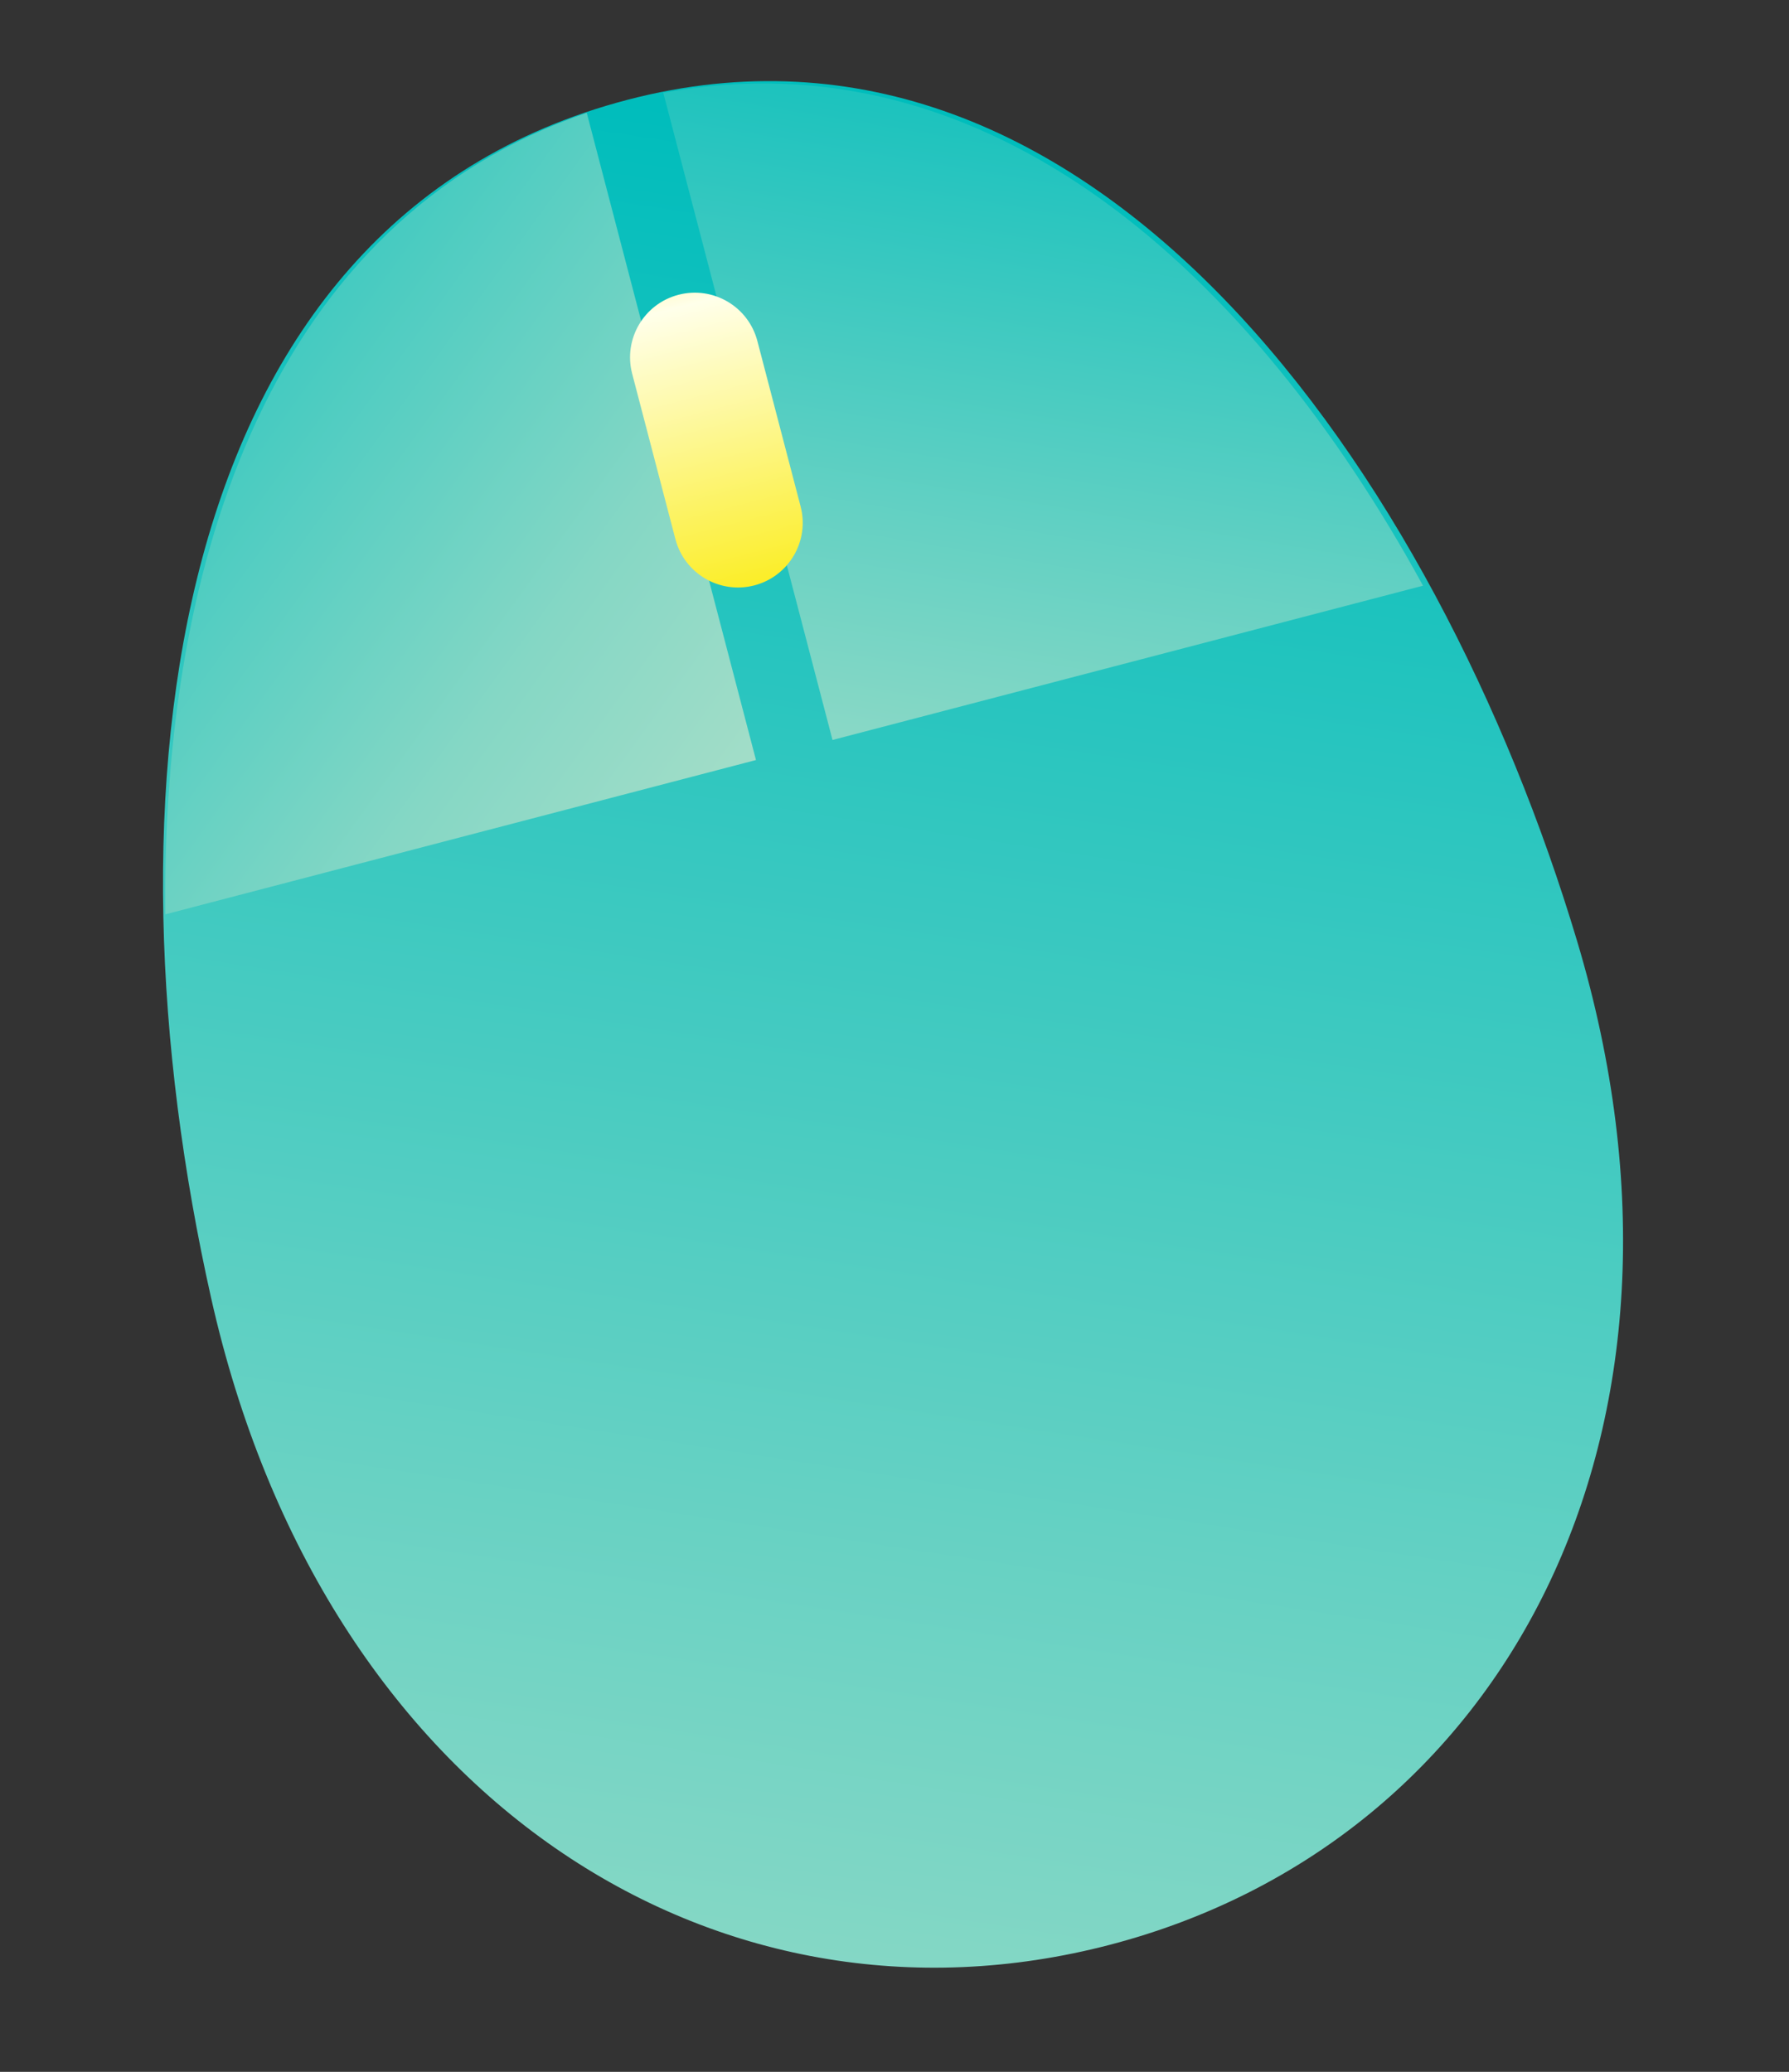
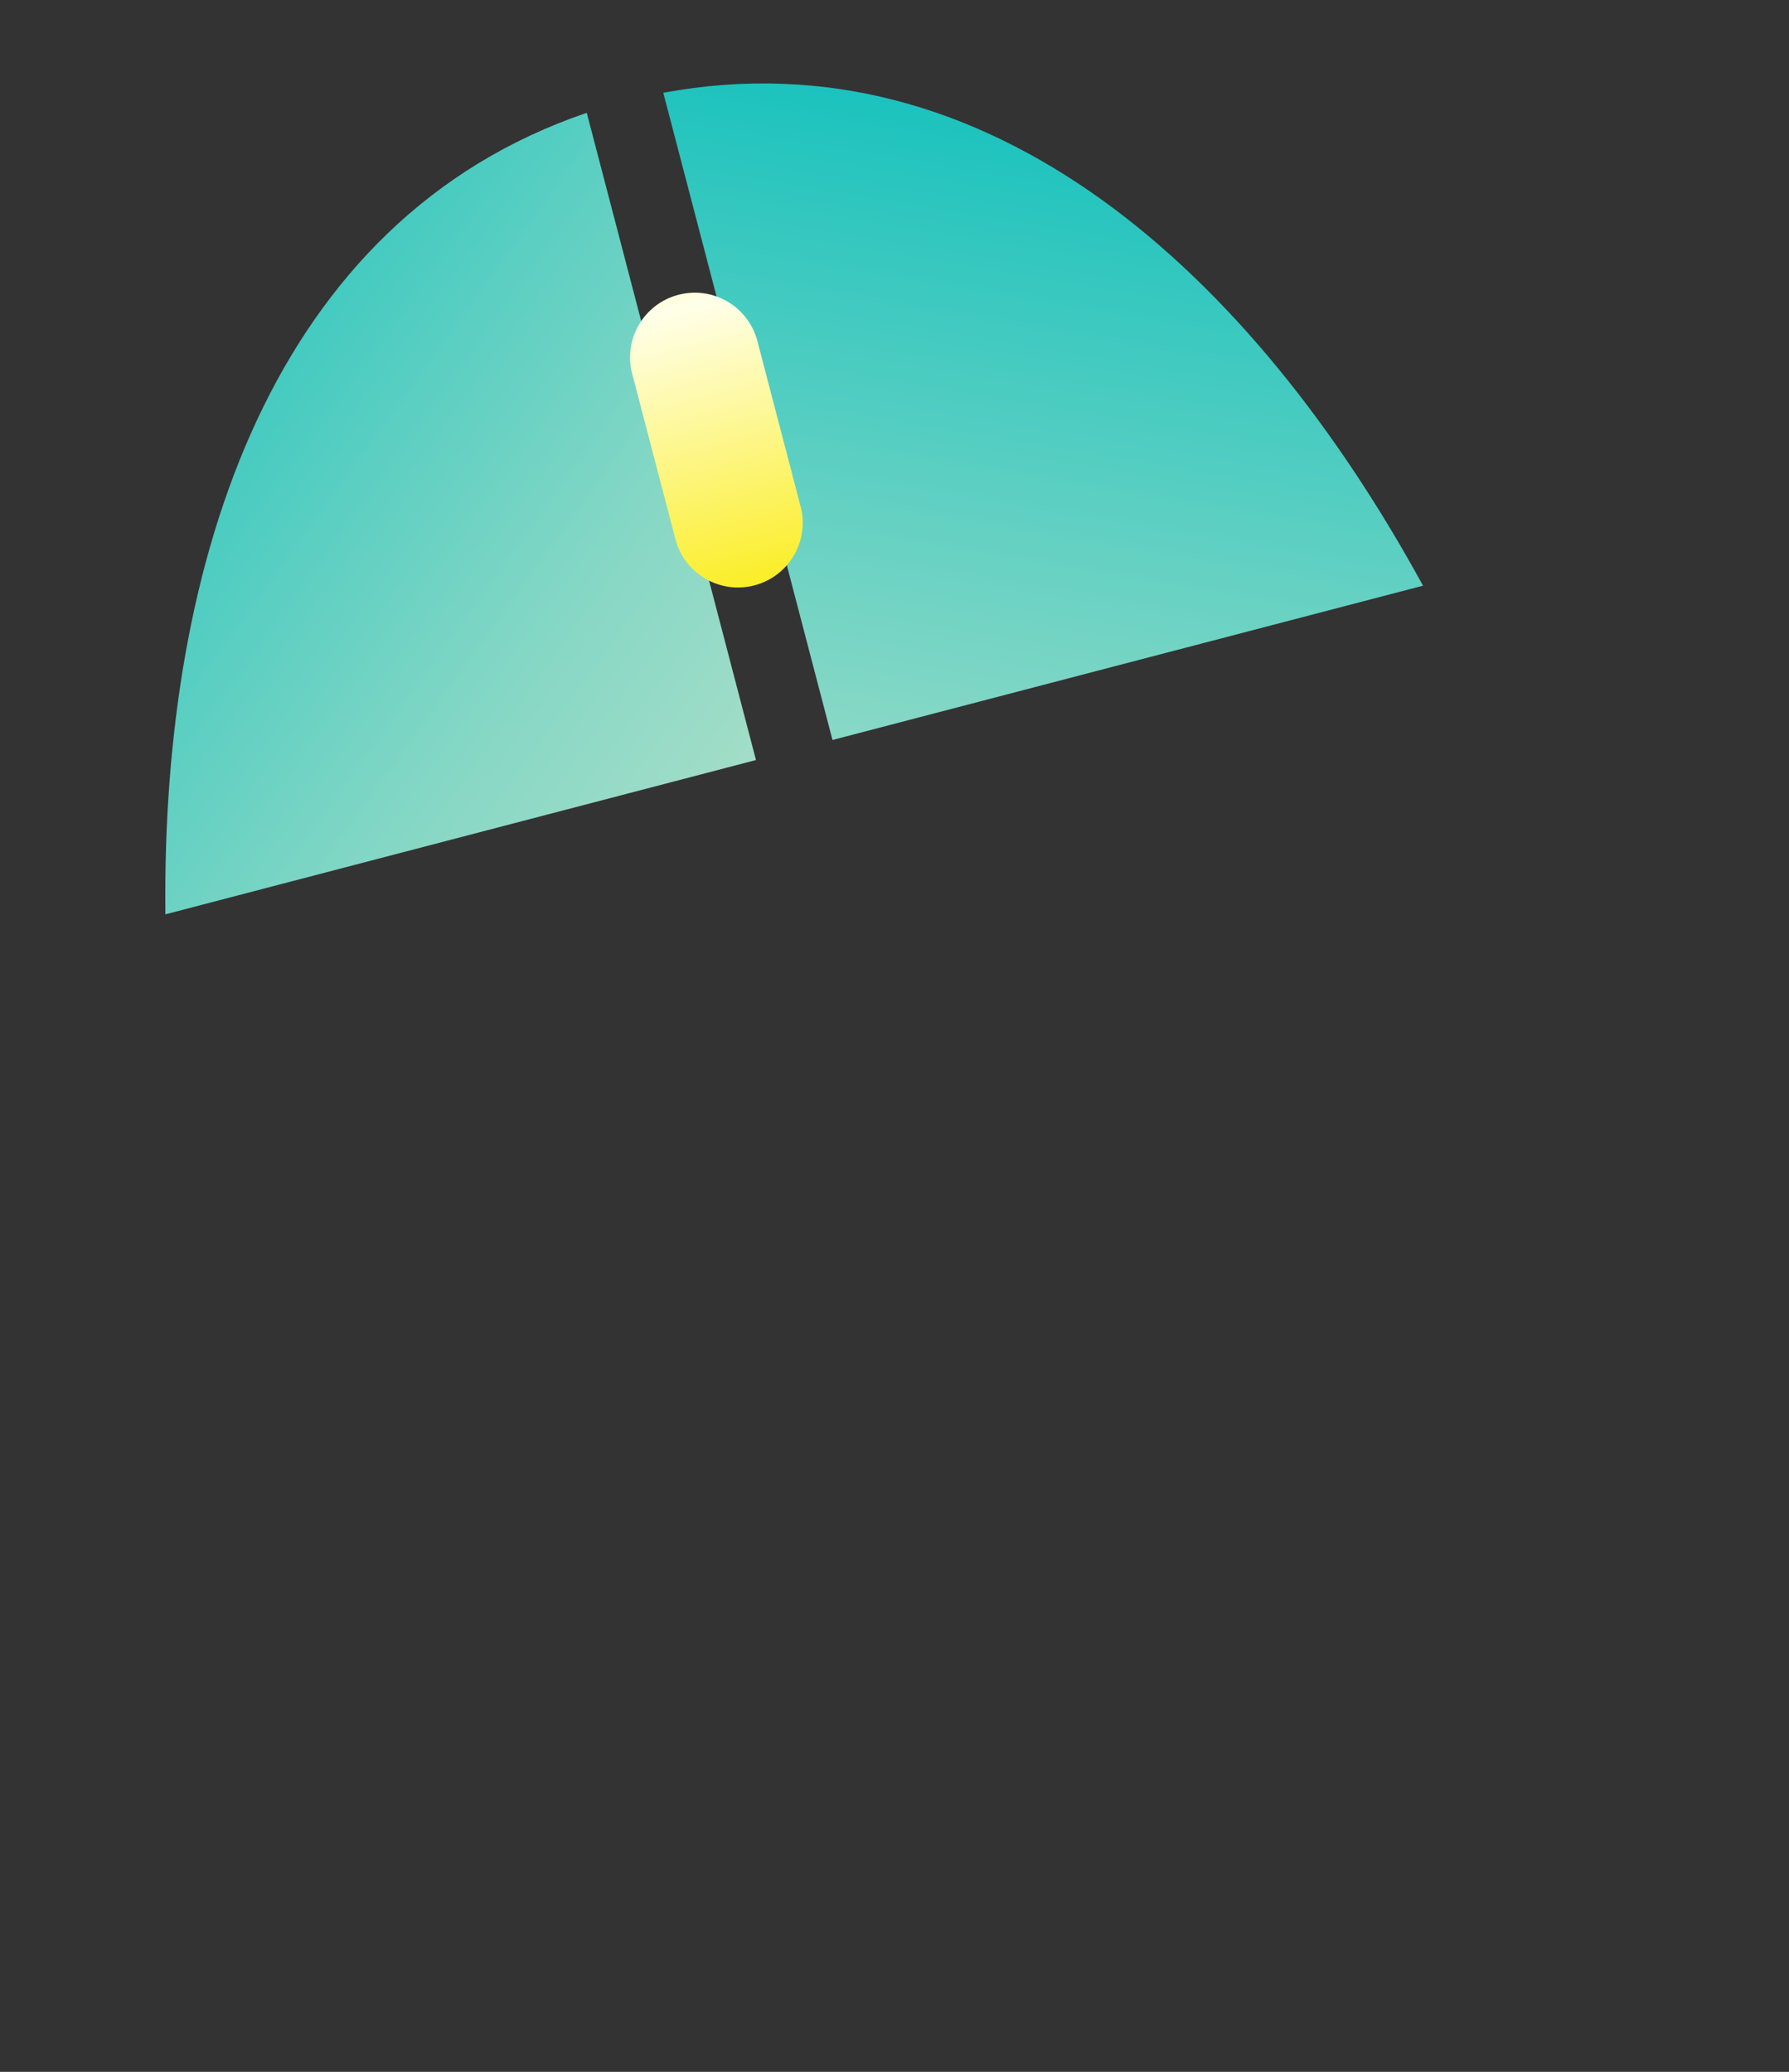
<svg xmlns="http://www.w3.org/2000/svg" width="120" height="139" viewBox="0 0 120 139" fill="none">
  <rect x="0" y="0" width="120" height="139" fill="#333333" stroke="none" />
-   <path d="M105.79 63.145C115.668 96.141 100.866 123.569 74.45 130.473C48.033 137.377 21.702 120.7 14.164 87.093C6.626 53.486 10.867 14.862 42.092 6.695C73.326 -1.472 96.394 31.752 105.79 63.145Z" fill="url(#paint0_linear_24_55)" />
  <path d="M11.104 61.339L50.708 50.99L39.357 7.569C18.313 14.733 10.829 37.47 11.094 61.337L11.104 61.339Z" fill="url(#paint1_linear_24_55)" />
  <path d="M95.445 39.295L55.842 49.644L44.491 6.224C66.352 2.17 83.998 18.341 95.447 39.285L95.445 39.295Z" fill="url(#paint2_linear_24_55)" />
-   <path d="M50.802 22.879C50.196 20.56 47.825 19.171 45.506 19.777C43.187 20.383 41.798 22.755 42.404 25.073L45.304 36.171C45.91 38.49 48.282 39.879 50.601 39.273C52.92 38.666 54.308 36.295 53.702 33.976L50.802 22.879Z" fill="url(#paint3_linear_24_55)" />
+   <path d="M50.802 22.879C50.196 20.56 47.825 19.171 45.506 19.777C43.187 20.383 41.798 22.755 42.404 25.073L45.304 36.171C45.91 38.49 48.282 39.879 50.601 39.273C52.92 38.666 54.308 36.295 53.702 33.976L50.802 22.879" fill="url(#paint3_linear_24_55)" />
  <defs>
    <linearGradient id="paint0_linear_24_55" x1="-93.036" y1="169.322" x2="-46.576" y2="-132.717" gradientUnits="userSpaceOnUse">
      <stop offset="0.06" stop-color="#AFE0C9" />
      <stop offset="0.296" stop-color="#65D1C3" />
      <stop offset="0.593" stop-color="#00BDBC" />
    </linearGradient>
    <linearGradient id="paint1_linear_24_55" x1="38.5" y1="80" x2="-46.5" y2="18.5" gradientUnits="userSpaceOnUse">
      <stop stop-color="#AFE0C9" />
      <stop offset="0.224" stop-color="#85D7C5" />
      <stop offset="0.714" stop-color="#00BDBC" />
    </linearGradient>
    <linearGradient id="paint2_linear_24_55" x1="-10.394" y1="60.577" x2="7" y2="-43.5" gradientUnits="userSpaceOnUse">
      <stop offset="0.06" stop-color="#AFE0C9" />
      <stop offset="0.348" stop-color="#65D1C3" />
      <stop offset="0.715" stop-color="#00BDBC" />
    </linearGradient>
    <linearGradient id="paint3_linear_24_55" x1="51.326" y1="42.049" x2="41.82" y2="5.671" gradientUnits="userSpaceOnUse">
      <stop offset="0.06" stop-color="#FBED21" />
      <stop offset="0.59" stop-color="#FFFFEA" />
      <stop offset="0.67" stop-color="#FDF9B0" />
      <stop offset="0.81" stop-color="#FBF049" />
      <stop offset="0.88" stop-color="#FBED21" />
    </linearGradient>
  </defs>
</svg>